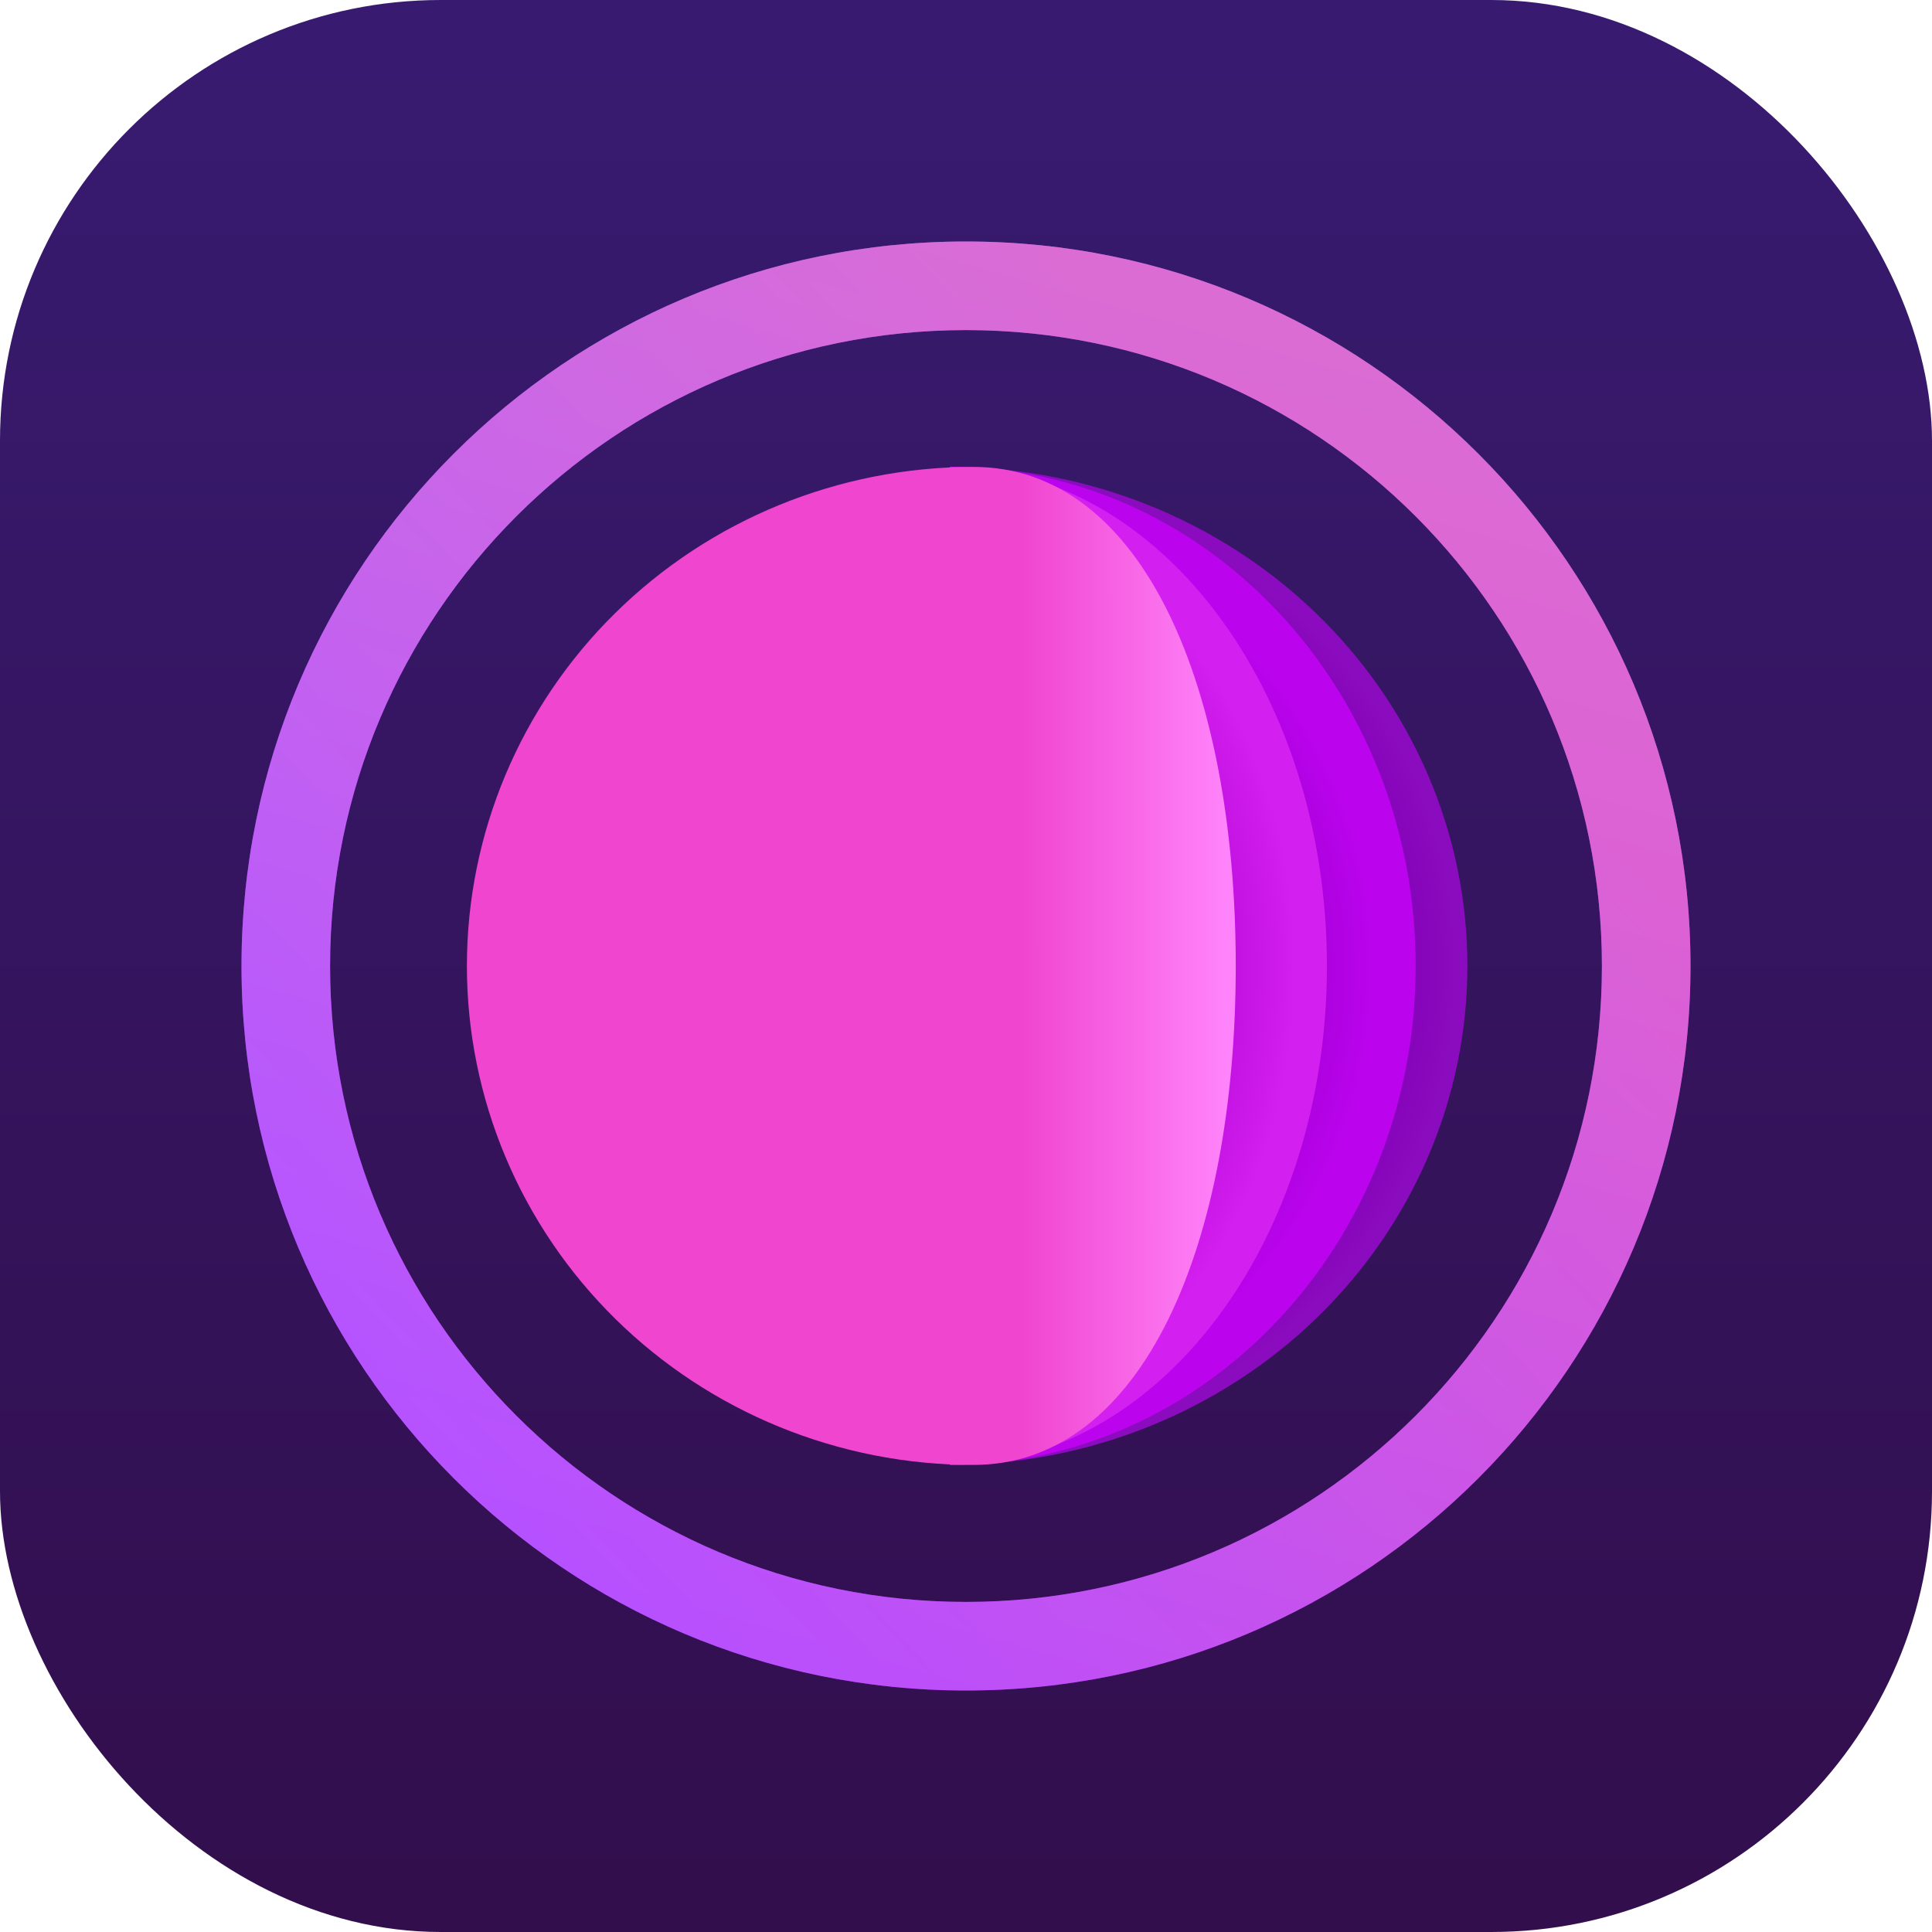
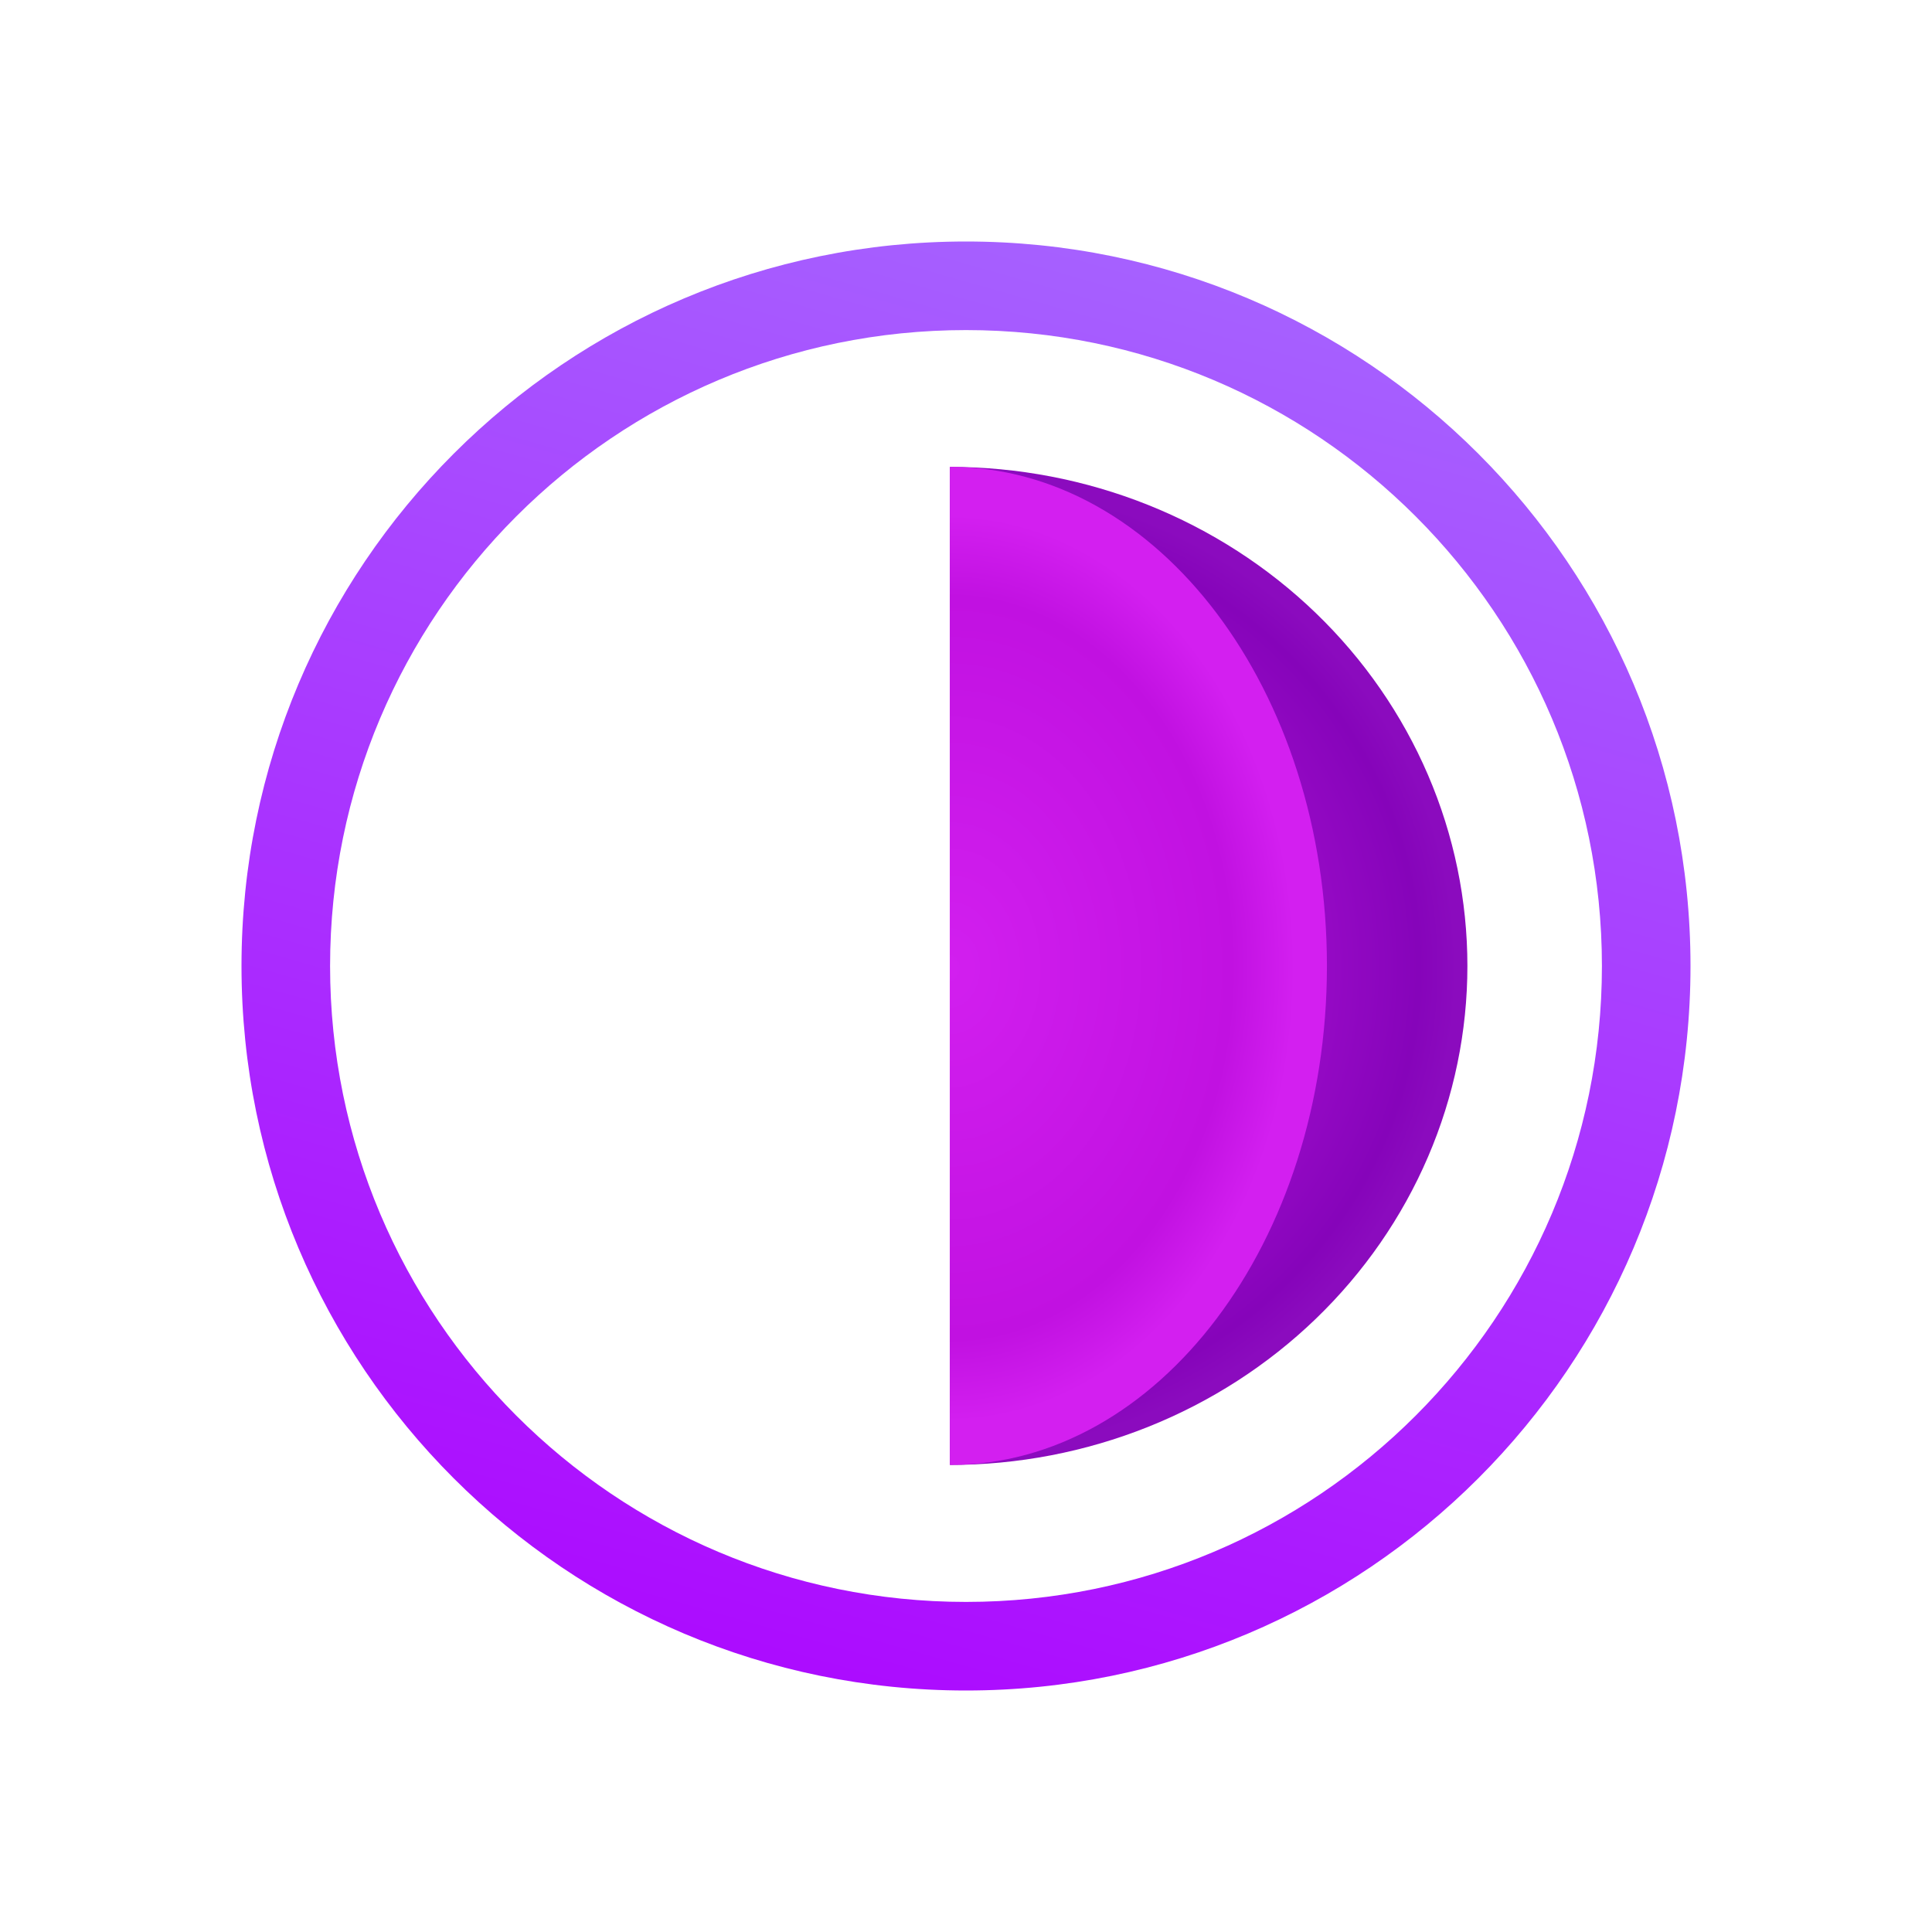
<svg xmlns="http://www.w3.org/2000/svg" width="120" height="120" viewBox="0 0 120 120" fill="none" class="wsc-svg-logo-demoair-square">
  <g filter="url(#demoair-square-filter0_i_8_43072)">
-     <rect width="120" height="120" rx="27.375" fill="url(#demoair-square-paint0_linear_8_43072)" />
    <path fill-rule="evenodd" clip-rule="evenodd" d="M60 20.502C38.186 20.502 20.502 38.186 20.502 60C20.502 81.814 38.186 99.498 60 99.498C81.814 99.498 99.498 81.814 99.498 60C99.498 38.186 81.814 20.502 60 20.502ZM15 60C15 35.147 35.147 15 60 15C84.853 15 105 35.147 105 60C105 84.853 84.853 105 60 105C35.147 105 15 84.853 15 60Z" fill="url(#demoair-square-paint1_linear_8_43072)" />
-     <path fill-rule="evenodd" clip-rule="evenodd" d="M60 20.502C38.186 20.502 20.502 38.186 20.502 60C20.502 81.814 38.186 99.498 60 99.498C81.814 99.498 99.498 81.814 99.498 60C99.498 38.186 81.814 20.502 60 20.502ZM15 60C15 35.147 35.147 15 60 15C84.853 15 105 35.147 105 60C105 84.853 84.853 105 60 105C35.147 105 15 84.853 15 60Z" fill="url(#demoair-square-paint2_linear_8_43072)" fill-opacity="0.6" />
    <path d="M59 29C63.221 29 67.401 29.802 71.301 31.359C75.2 32.917 78.744 35.2 81.728 38.078C84.713 40.956 87.081 44.373 88.696 48.134C90.312 51.894 91.143 55.925 91.143 59.995C91.143 64.065 90.312 68.096 88.696 71.856C87.081 75.617 84.713 79.034 81.728 81.912C78.744 84.79 75.2 87.073 71.301 88.63C67.401 90.188 63.221 90.99 59 90.99L59 29Z" fill="url(#demoair-square-paint3_radial_8_43072)" />
-     <path fill-rule="evenodd" clip-rule="evenodd" d="M59 90.99C74.977 90.99 87.929 77.113 87.929 59.995C87.929 42.877 74.977 29 59 29L59 90.99Z" fill="url(#demoair-square-paint4_radial_8_43072)" />
    <path fill-rule="evenodd" clip-rule="evenodd" d="M59 90.99C71.934 90.99 82.418 77.113 82.418 59.995C82.418 42.877 71.934 29 59 29L59 90.99Z" fill="url(#demoair-square-paint5_radial_8_43072)" />
-     <path d="M60.456 90.99C71.057 90.99 76.755 77.113 76.755 59.995C76.755 42.877 71.057 29 60.456 29C52.113 29 44.112 32.266 38.213 38.078C32.314 43.891 29 51.775 29 59.995C29 68.215 32.314 76.099 38.213 81.912C44.112 87.724 52.113 90.99 60.456 90.99Z" fill="url(#demoair-square-paint6_linear_8_43072)" />
  </g>
  <defs>
    <filter id="demoair-square-filter0_i_8_43072" x="0" y="0" width="120" height="120" filterUnits="userSpaceOnUse" color-interpolation-filters="sRGB">
      <feFlood flood-opacity="0" result="BackgroundImageFix" />
      <feBlend mode="normal" in="SourceGraphic" in2="BackgroundImageFix" result="shape" />
      <feColorMatrix in="SourceAlpha" type="matrix" values="0 0 0 0 0 0 0 0 0 0 0 0 0 0 0 0 0 0 127 0" result="hardAlpha" />
      <feOffset />
      <feGaussianBlur stdDeviation="0.469" />
      <feComposite in2="hardAlpha" operator="arithmetic" k2="-1" k3="1" />
      <feColorMatrix type="matrix" values="0 0 0 0 0 0 0 0 0 0 0 0 0 0 0 0 0 0 0.24 0" />
      <feBlend mode="darken" in2="shape" result="effect1_innerShadow_8_43072" />
    </filter>
    <linearGradient id="demoair-square-paint0_linear_8_43072" x1="60" y1="0" x2="60" y2="120" gradientUnits="userSpaceOnUse">
      <stop stop-color="#381B71" />
      <stop offset="1" stop-color="#320E4C" />
    </linearGradient>
    <linearGradient id="demoair-square-paint1_linear_8_43072" x1="90.419" y1="21.175" x2="62.282" y2="120.122" gradientUnits="userSpaceOnUse">
      <stop stop-color="#A661FF" />
      <stop offset="1" stop-color="#AD00FF" />
    </linearGradient>
    <linearGradient id="demoair-square-paint2_linear_8_43072" x1="27.988" y1="89.779" x2="91.826" y2="29.29" gradientUnits="userSpaceOnUse">
      <stop stop-color="#BD7DFF" />
      <stop offset="0.895" stop-color="#FF75B7" />
    </linearGradient>
    <radialGradient id="demoair-square-paint3_radial_8_43072" cx="0" cy="0" r="1" gradientUnits="userSpaceOnUse" gradientTransform="translate(59 60.127) scale(32.174 30.863)">
      <stop stop-color="#D21FEF" />
      <stop offset="0.906" stop-color="#8604BA" />
      <stop offset="0.979" stop-color="#8B0BBE" />
    </radialGradient>
    <radialGradient id="demoair-square-paint4_radial_8_43072" cx="0" cy="0" r="1" gradientUnits="userSpaceOnUse" gradientTransform="translate(59 60.127) scale(28.957 30.863)">
      <stop stop-color="#D21FEF" />
      <stop offset="0.776" stop-color="#A900DB" />
      <stop offset="0.913" stop-color="#BB04ED" />
    </radialGradient>
    <radialGradient id="demoair-square-paint5_radial_8_43072" cx="0" cy="0" r="1" gradientUnits="userSpaceOnUse" gradientTransform="translate(59 60.127) scale(23.441 30.863)">
      <stop stop-color="#D21FEF" />
      <stop offset="0.747" stop-color="#C111E1" />
      <stop offset="0.913" stop-color="#D31FF0" />
    </radialGradient>
    <linearGradient id="demoair-square-paint6_linear_8_43072" x1="76.334" y1="59.807" x2="29" y2="59.816" gradientUnits="userSpaceOnUse">
      <stop offset="0.006" stop-color="#FF83FA" />
      <stop offset="0.273" stop-color="#F045CF" />
      <stop offset="1" stop-color="#F045CF" />
    </linearGradient>
  </defs>
</svg>